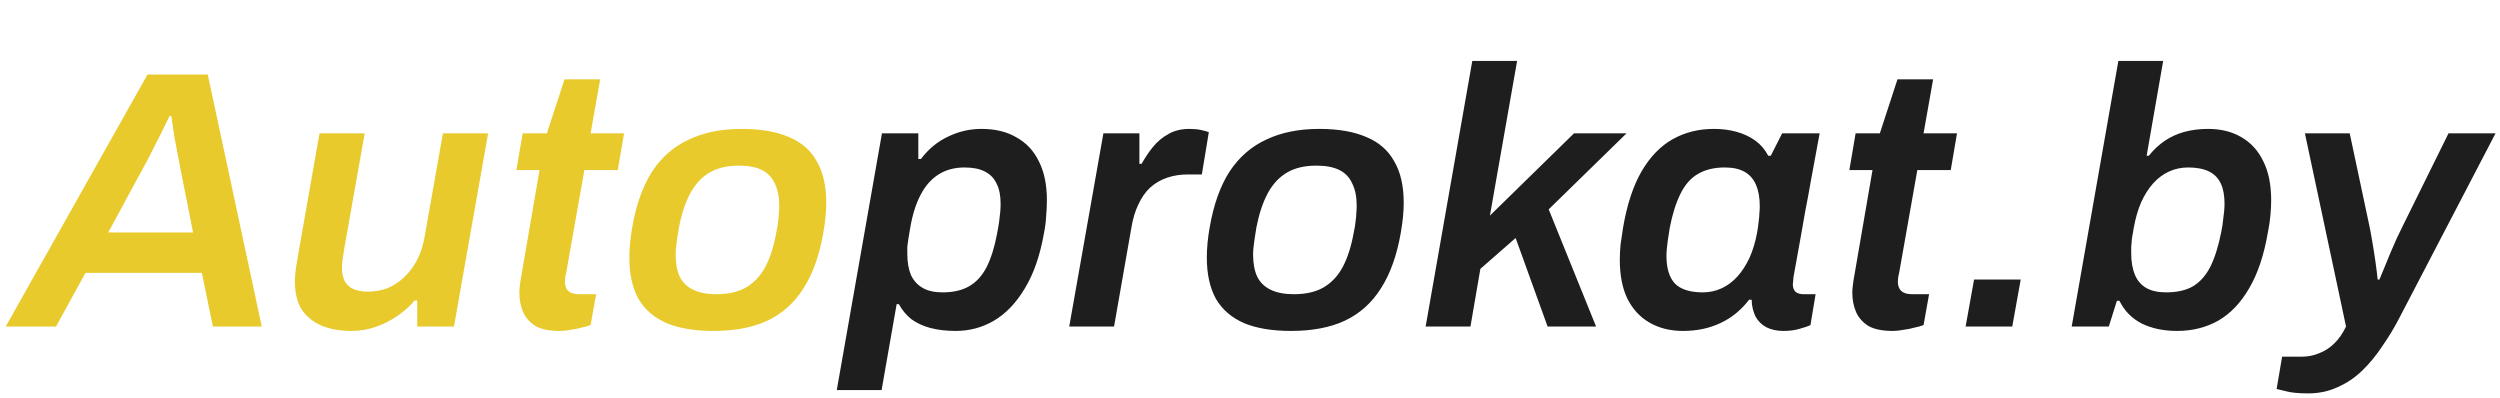
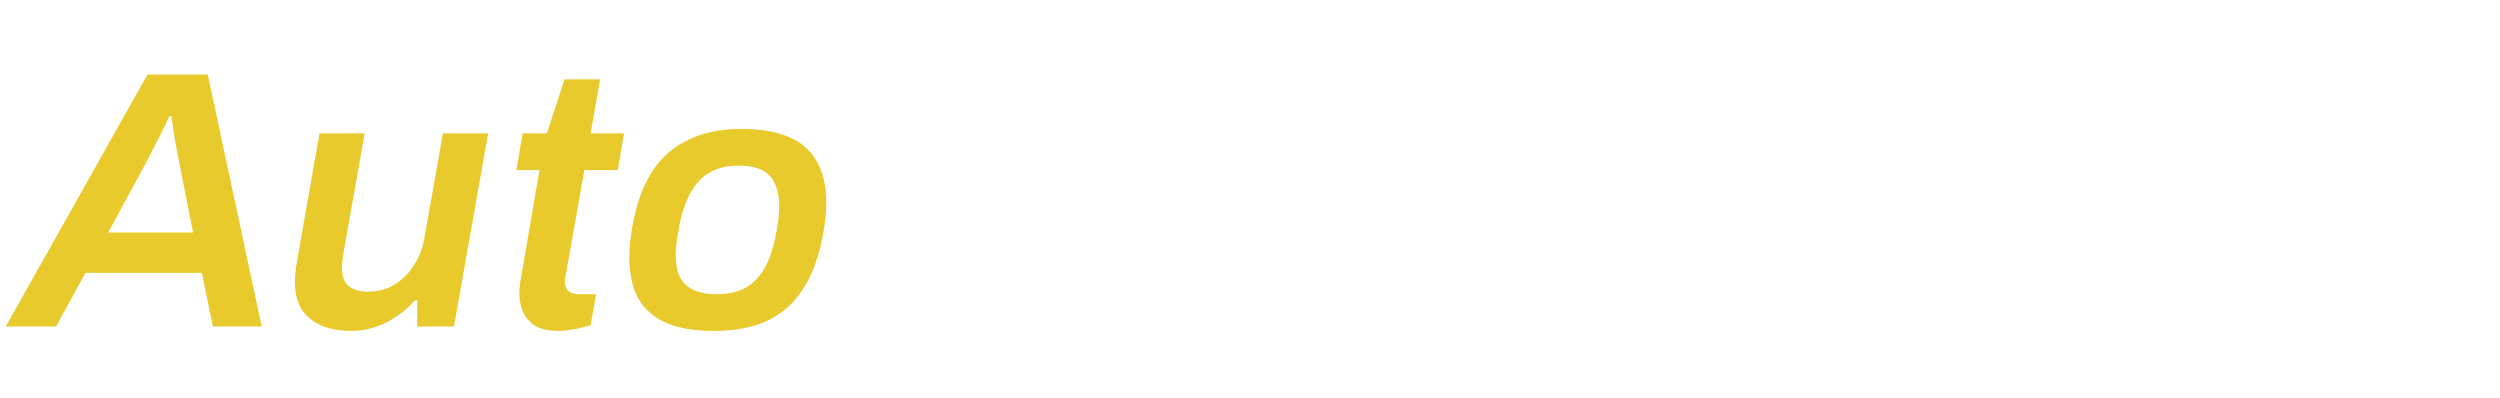
<svg xmlns="http://www.w3.org/2000/svg" width="245" height="39" viewBox="0 0 245 39" fill="none">
  <path d="M0.56 32L14.456 7.304H20.36L25.652 32H20.864L19.784 26.744H8.372L5.492 32H0.56ZM10.604 22.784H18.92L17.624 16.232C17.552 15.8 17.468 15.368 17.372 14.936C17.3 14.48 17.216 14.036 17.12 13.604C17.048 13.148 16.988 12.74 16.94 12.38C16.892 11.996 16.844 11.66 16.796 11.372H16.616C16.376 11.852 16.1 12.416 15.788 13.064C15.476 13.688 15.164 14.3 14.852 14.9C14.564 15.476 14.312 15.956 14.096 16.34L10.604 22.784ZM34.408 32.432C33.4 32.432 32.476 32.276 31.636 31.964C30.796 31.628 30.124 31.112 29.62 30.416C29.14 29.696 28.9 28.748 28.9 27.572C28.9 27.14 28.936 26.696 29.008 26.24C29.08 25.76 29.164 25.256 29.26 24.728L31.312 13.064H35.74L33.724 24.44C33.676 24.776 33.628 25.088 33.58 25.376C33.532 25.664 33.508 25.94 33.508 26.204C33.508 26.804 33.616 27.284 33.832 27.644C34.048 27.98 34.348 28.22 34.732 28.364C35.116 28.508 35.56 28.58 36.064 28.58C36.712 28.58 37.336 28.472 37.936 28.256C38.536 28.016 39.076 27.668 39.556 27.212C40.06 26.756 40.492 26.192 40.852 25.52C41.212 24.848 41.464 24.08 41.608 23.216L43.408 13.064H47.836L44.488 32H40.888V29.444H40.636C40.18 29.996 39.616 30.5 38.944 30.956C38.296 31.412 37.588 31.772 36.82 32.036C36.052 32.3 35.248 32.432 34.408 32.432ZM54.856 32.432C53.824 32.432 53.02 32.264 52.444 31.928C51.892 31.568 51.496 31.112 51.256 30.56C51.016 29.984 50.896 29.36 50.896 28.688C50.896 28.496 50.908 28.304 50.932 28.112C50.956 27.92 50.98 27.728 51.004 27.536L52.876 16.664H50.608L51.22 13.064H53.596L55.324 7.772H58.816L57.88 13.064H61.156L60.544 16.664H57.268L55.504 26.636C55.48 26.708 55.444 26.876 55.396 27.14C55.372 27.404 55.36 27.56 55.36 27.608C55.36 27.992 55.468 28.292 55.684 28.508C55.924 28.724 56.272 28.832 56.728 28.832H58.42L57.88 31.856C57.64 31.952 57.34 32.036 56.98 32.108C56.644 32.204 56.284 32.276 55.9 32.324C55.54 32.396 55.192 32.432 54.856 32.432ZM69.921 32.432C68.097 32.432 66.573 32.18 65.349 31.676C64.124 31.148 63.2 30.356 62.577 29.3C61.977 28.22 61.676 26.864 61.676 25.232C61.676 24.776 61.7 24.296 61.748 23.792C61.797 23.288 61.868 22.772 61.965 22.244C62.349 20.036 62.996 18.224 63.908 16.808C64.844 15.392 66.044 14.348 67.508 13.676C68.972 12.98 70.701 12.632 72.692 12.632C74.54 12.632 76.076 12.896 77.3 13.424C78.525 13.928 79.436 14.72 80.037 15.8C80.66 16.856 80.972 18.212 80.972 19.868C80.972 20.324 80.948 20.792 80.9 21.272C80.853 21.752 80.781 22.268 80.684 22.82C80.3 25.028 79.653 26.84 78.74 28.256C77.853 29.672 76.677 30.728 75.213 31.424C73.772 32.096 72.008 32.432 69.921 32.432ZM70.209 28.832C71.361 28.832 72.32 28.616 73.088 28.184C73.88 27.728 74.516 27.056 74.996 26.168C75.477 25.256 75.837 24.128 76.076 22.784C76.172 22.352 76.233 21.98 76.257 21.668C76.305 21.356 76.329 21.08 76.329 20.84C76.353 20.6 76.365 20.372 76.365 20.156C76.365 19.292 76.221 18.572 75.933 17.996C75.668 17.396 75.249 16.952 74.672 16.664C74.097 16.376 73.341 16.232 72.404 16.232C71.252 16.232 70.293 16.46 69.525 16.916C68.757 17.372 68.132 18.044 67.653 18.932C67.172 19.82 66.8 20.936 66.537 22.28C66.465 22.712 66.404 23.096 66.356 23.432C66.308 23.744 66.272 24.02 66.249 24.26C66.225 24.5 66.213 24.728 66.213 24.944C66.213 25.808 66.344 26.528 66.609 27.104C66.897 27.68 67.341 28.112 67.941 28.4C68.54 28.688 69.296 28.832 70.209 28.832Z" fill="#E8CA2C" />
-   <path d="M82.004 38.228L86.432 13.064H89.996V15.584H90.248C90.992 14.6 91.88 13.868 92.912 13.388C93.944 12.884 95.036 12.632 96.188 12.632C97.532 12.632 98.672 12.908 99.608 13.46C100.568 13.988 101.3 14.768 101.804 15.8C102.332 16.832 102.596 18.104 102.596 19.616C102.596 20.096 102.572 20.612 102.524 21.164C102.5 21.692 102.428 22.256 102.308 22.856C101.924 25.04 101.3 26.84 100.436 28.256C99.596 29.672 98.588 30.728 97.412 31.424C96.26 32.096 95.012 32.432 93.668 32.432C92.756 32.432 91.928 32.336 91.184 32.144C90.464 31.952 89.84 31.664 89.312 31.28C88.808 30.872 88.4 30.38 88.088 29.804H87.872L86.396 38.228H82.004ZM92.372 28.652C93.428 28.652 94.304 28.448 95 28.04C95.696 27.632 96.26 27.008 96.692 26.168C97.124 25.304 97.46 24.236 97.7 22.964C97.796 22.484 97.868 22.064 97.916 21.704C97.964 21.344 98 21.032 98.024 20.768C98.048 20.48 98.06 20.216 98.06 19.976C98.06 19.16 97.928 18.5 97.664 17.996C97.424 17.468 97.04 17.072 96.512 16.808C96.008 16.544 95.348 16.412 94.532 16.412C93.548 16.412 92.696 16.64 91.976 17.096C91.256 17.552 90.668 18.224 90.212 19.112C89.756 19.976 89.42 21.044 89.204 22.316C89.132 22.724 89.072 23.084 89.024 23.396C88.976 23.684 88.94 23.948 88.916 24.188C88.916 24.428 88.916 24.656 88.916 24.872C88.916 25.688 89.036 26.384 89.276 26.96C89.54 27.512 89.924 27.932 90.428 28.22C90.932 28.508 91.58 28.652 92.372 28.652ZM104.785 32L108.133 13.064H111.661V16.052H111.877C112.213 15.452 112.585 14.9 112.993 14.396C113.425 13.868 113.929 13.448 114.505 13.136C115.081 12.8 115.765 12.632 116.557 12.632C116.989 12.632 117.373 12.668 117.709 12.74C118.045 12.812 118.297 12.884 118.465 12.956L117.781 17.096H116.413C115.669 17.096 114.985 17.204 114.361 17.42C113.737 17.636 113.185 17.96 112.705 18.392C112.249 18.824 111.865 19.376 111.553 20.048C111.241 20.696 111.013 21.464 110.869 22.352L109.177 32H104.785ZM126.512 32.432C124.688 32.432 123.164 32.18 121.94 31.676C120.716 31.148 119.792 30.356 119.168 29.3C118.568 28.22 118.268 26.864 118.268 25.232C118.268 24.776 118.292 24.296 118.34 23.792C118.388 23.288 118.46 22.772 118.556 22.244C118.94 20.036 119.588 18.224 120.5 16.808C121.436 15.392 122.636 14.348 124.1 13.676C125.564 12.98 127.292 12.632 129.284 12.632C131.132 12.632 132.668 12.896 133.892 13.424C135.116 13.928 136.028 14.72 136.628 15.8C137.252 16.856 137.564 18.212 137.564 19.868C137.564 20.324 137.54 20.792 137.492 21.272C137.444 21.752 137.372 22.268 137.276 22.82C136.892 25.028 136.244 26.84 135.332 28.256C134.444 29.672 133.268 30.728 131.804 31.424C130.364 32.096 128.6 32.432 126.512 32.432ZM126.8 28.832C127.952 28.832 128.912 28.616 129.68 28.184C130.472 27.728 131.108 27.056 131.588 26.168C132.068 25.256 132.428 24.128 132.668 22.784C132.764 22.352 132.824 21.98 132.848 21.668C132.896 21.356 132.92 21.08 132.92 20.84C132.944 20.6 132.956 20.372 132.956 20.156C132.956 19.292 132.812 18.572 132.524 17.996C132.26 17.396 131.84 16.952 131.264 16.664C130.688 16.376 129.932 16.232 128.996 16.232C127.844 16.232 126.884 16.46 126.116 16.916C125.348 17.372 124.724 18.044 124.244 18.932C123.764 19.82 123.392 20.936 123.128 22.28C123.056 22.712 122.996 23.096 122.948 23.432C122.9 23.744 122.864 24.02 122.84 24.26C122.816 24.5 122.804 24.728 122.804 24.944C122.804 25.808 122.936 26.528 123.2 27.104C123.488 27.68 123.932 28.112 124.532 28.4C125.132 28.688 125.888 28.832 126.8 28.832ZM139.712 32L144.284 5.972H148.676L146.012 21.128L154.256 13.064H159.404L151.772 20.516L156.416 32H151.664L148.532 23.324L145.076 26.348L144.104 32H139.712ZM164.933 32.432C163.709 32.432 162.629 32.168 161.693 31.64C160.757 31.112 160.025 30.332 159.497 29.3C158.993 28.268 158.741 26.984 158.741 25.448C158.741 24.968 158.765 24.476 158.813 23.972C158.885 23.444 158.969 22.88 159.065 22.28C159.449 20.048 160.049 18.224 160.865 16.808C161.705 15.368 162.725 14.312 163.925 13.64C165.125 12.968 166.469 12.632 167.957 12.632C168.773 12.632 169.517 12.728 170.189 12.92C170.885 13.112 171.497 13.4 172.025 13.784C172.553 14.168 172.973 14.66 173.285 15.26H173.537L174.653 13.064H178.325L177.461 17.744C177.293 18.728 177.113 19.7 176.921 20.66C176.753 21.596 176.597 22.484 176.453 23.324C176.309 24.14 176.177 24.872 176.057 25.52C175.937 26.168 175.841 26.696 175.769 27.104C175.721 27.512 175.697 27.764 175.697 27.86C175.697 28.196 175.793 28.448 175.985 28.616C176.177 28.76 176.429 28.832 176.741 28.832H177.929L177.425 31.856C177.185 31.976 176.837 32.096 176.381 32.216C175.925 32.36 175.385 32.432 174.761 32.432C174.137 32.432 173.585 32.312 173.105 32.072C172.649 31.832 172.289 31.472 172.025 30.992C171.929 30.776 171.845 30.536 171.773 30.272C171.701 29.984 171.665 29.684 171.665 29.372H171.413C170.621 30.404 169.673 31.172 168.569 31.676C167.489 32.18 166.277 32.432 164.933 32.432ZM166.877 28.652C167.525 28.652 168.137 28.52 168.713 28.256C169.289 27.992 169.805 27.608 170.261 27.104C170.717 26.6 171.113 25.988 171.449 25.268C171.785 24.524 172.037 23.684 172.205 22.748C172.277 22.34 172.325 21.992 172.349 21.704C172.397 21.392 172.421 21.116 172.421 20.876C172.445 20.636 172.457 20.42 172.457 20.228C172.457 19.388 172.337 18.692 172.097 18.14C171.857 17.564 171.485 17.132 170.981 16.844C170.477 16.556 169.829 16.412 169.037 16.412C167.981 16.412 167.093 16.628 166.373 17.06C165.677 17.468 165.113 18.116 164.681 19.004C164.249 19.868 163.901 20.972 163.637 22.316C163.565 22.748 163.505 23.132 163.457 23.468C163.409 23.804 163.373 24.104 163.349 24.368C163.325 24.632 163.313 24.872 163.313 25.088C163.313 26.288 163.589 27.188 164.141 27.788C164.717 28.364 165.629 28.652 166.877 28.652ZM185.486 32.432C184.454 32.432 183.65 32.264 183.074 31.928C182.522 31.568 182.126 31.112 181.886 30.56C181.646 29.984 181.526 29.36 181.526 28.688C181.526 28.496 181.538 28.304 181.562 28.112C181.586 27.92 181.61 27.728 181.634 27.536L183.506 16.664H181.238L181.85 13.064H184.226L185.954 7.772H189.446L188.51 13.064H191.786L191.174 16.664H187.898L186.134 26.636C186.11 26.708 186.074 26.876 186.026 27.14C186.002 27.404 185.99 27.56 185.99 27.608C185.99 27.992 186.098 28.292 186.314 28.508C186.554 28.724 186.902 28.832 187.358 28.832H189.05L188.51 31.856C188.27 31.952 187.97 32.036 187.61 32.108C187.274 32.204 186.914 32.276 186.53 32.324C186.17 32.396 185.822 32.432 185.486 32.432ZM192.63 32L193.458 27.392H198.03L197.202 32H192.63ZM213.359 32.432C212.039 32.432 210.887 32.192 209.903 31.712C208.919 31.208 208.187 30.464 207.707 29.48H207.455L206.663 32H203.027L207.599 5.972H211.991L210.371 15.26H210.587C211.067 14.66 211.595 14.168 212.171 13.784C212.747 13.4 213.383 13.112 214.079 12.92C214.799 12.728 215.567 12.632 216.383 12.632C217.631 12.632 218.711 12.896 219.623 13.424C220.559 13.952 221.279 14.732 221.783 15.764C222.311 16.796 222.575 18.08 222.575 19.616C222.575 20.072 222.551 20.564 222.503 21.092C222.455 21.62 222.371 22.184 222.251 22.784C221.867 25.016 221.255 26.84 220.415 28.256C219.599 29.672 218.591 30.728 217.391 31.424C216.191 32.096 214.847 32.432 213.359 32.432ZM212.279 28.652C213.359 28.652 214.247 28.448 214.943 28.04C215.639 27.608 216.203 26.96 216.635 26.096C217.067 25.208 217.415 24.092 217.679 22.748C217.775 22.292 217.835 21.908 217.859 21.596C217.907 21.26 217.943 20.96 217.967 20.696C217.991 20.432 218.003 20.192 218.003 19.976C218.003 19.16 217.883 18.5 217.643 17.996C217.403 17.468 217.019 17.072 216.491 16.808C215.963 16.544 215.279 16.412 214.439 16.412C213.767 16.412 213.143 16.544 212.567 16.808C211.991 17.072 211.475 17.456 211.019 17.96C210.563 18.464 210.167 19.088 209.831 19.832C209.519 20.552 209.279 21.38 209.111 22.316C209.039 22.7 208.979 23.048 208.931 23.36C208.907 23.672 208.883 23.948 208.859 24.188C208.859 24.404 208.859 24.62 208.859 24.836C208.859 25.652 208.979 26.348 209.219 26.924C209.459 27.5 209.831 27.932 210.335 28.22C210.839 28.508 211.487 28.652 212.279 28.652ZM226.204 38.552C225.244 38.552 224.512 38.48 224.008 38.336C223.504 38.216 223.204 38.144 223.108 38.12L223.648 34.952H225.628C226.18 34.952 226.72 34.844 227.248 34.628C227.776 34.436 228.268 34.124 228.724 33.692C229.18 33.26 229.576 32.696 229.912 32L225.88 13.064H230.272L232.108 21.704C232.228 22.232 232.348 22.856 232.468 23.576C232.588 24.272 232.696 24.956 232.792 25.628C232.888 26.3 232.96 26.888 233.008 27.392H233.188C233.332 27.032 233.5 26.624 233.692 26.168C233.884 25.712 234.076 25.244 234.268 24.764C234.484 24.284 234.688 23.816 234.88 23.36C235.096 22.904 235.288 22.508 235.456 22.172L239.956 13.064H244.564L235.204 31.028C234.676 32.06 234.1 33.02 233.476 33.908C232.876 34.82 232.216 35.624 231.496 36.32C230.776 37.016 229.972 37.556 229.084 37.94C228.22 38.348 227.26 38.552 226.204 38.552Z" fill="#1E1E1E" />
</svg>